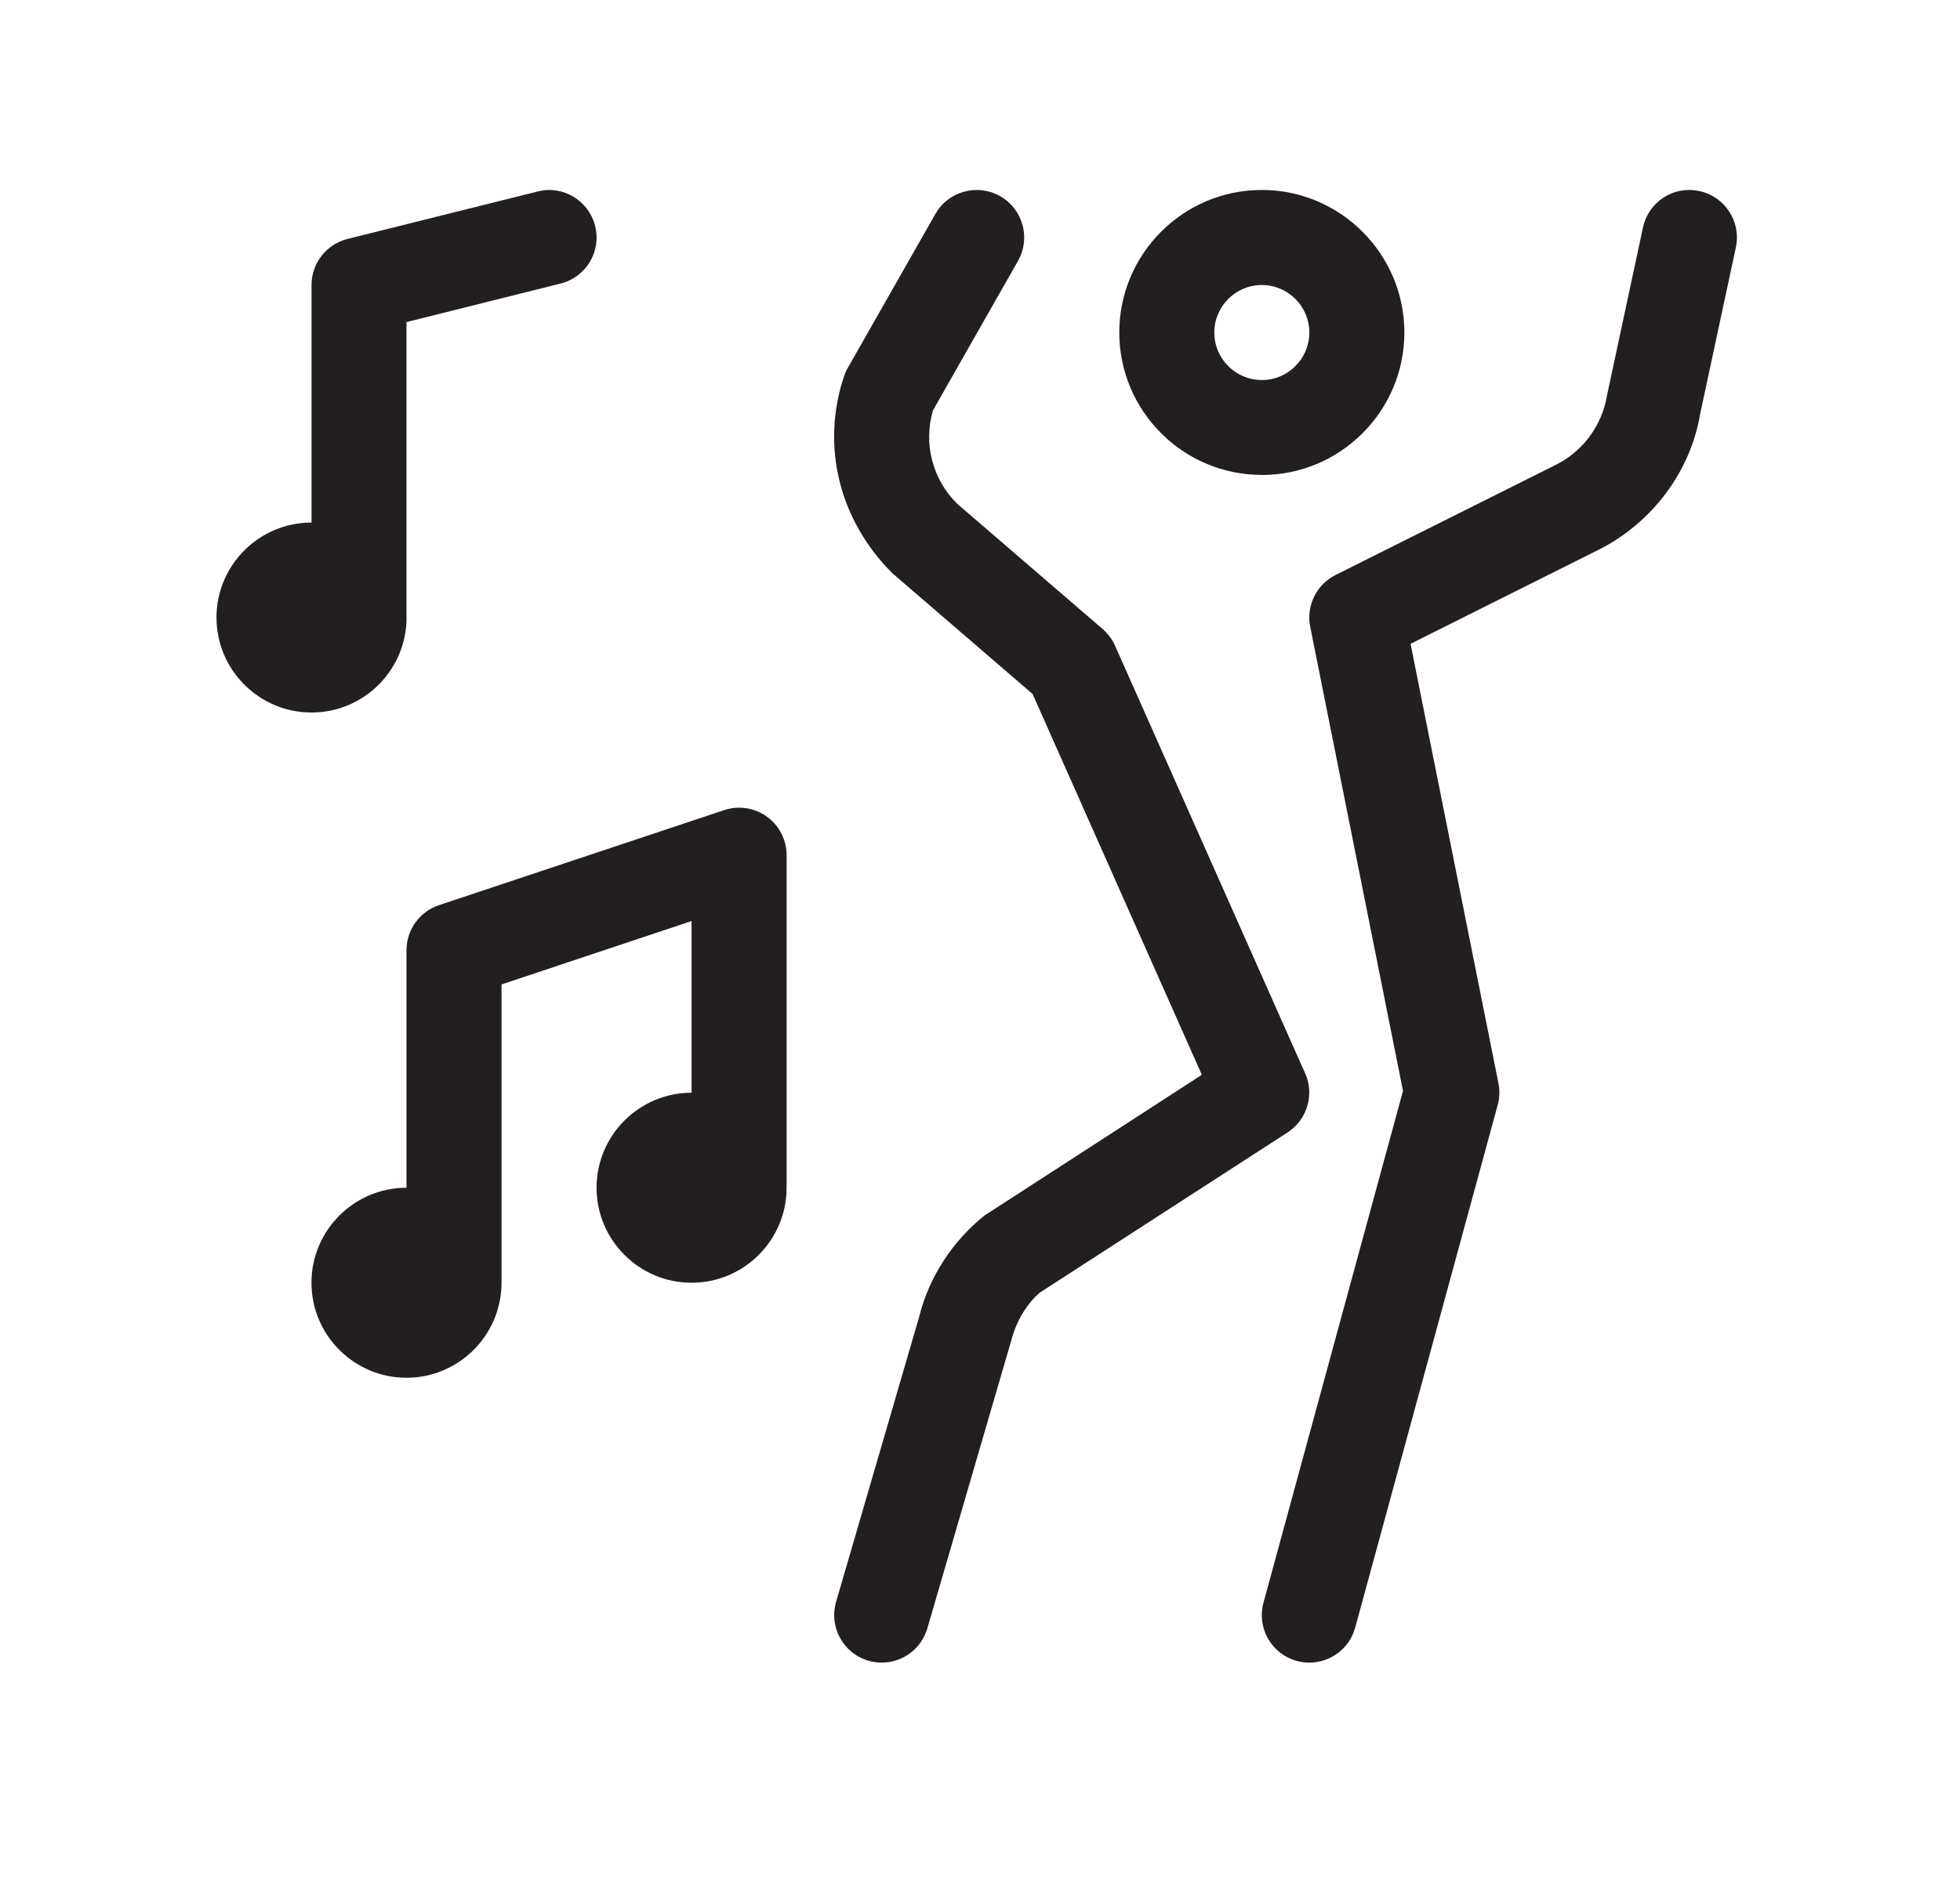
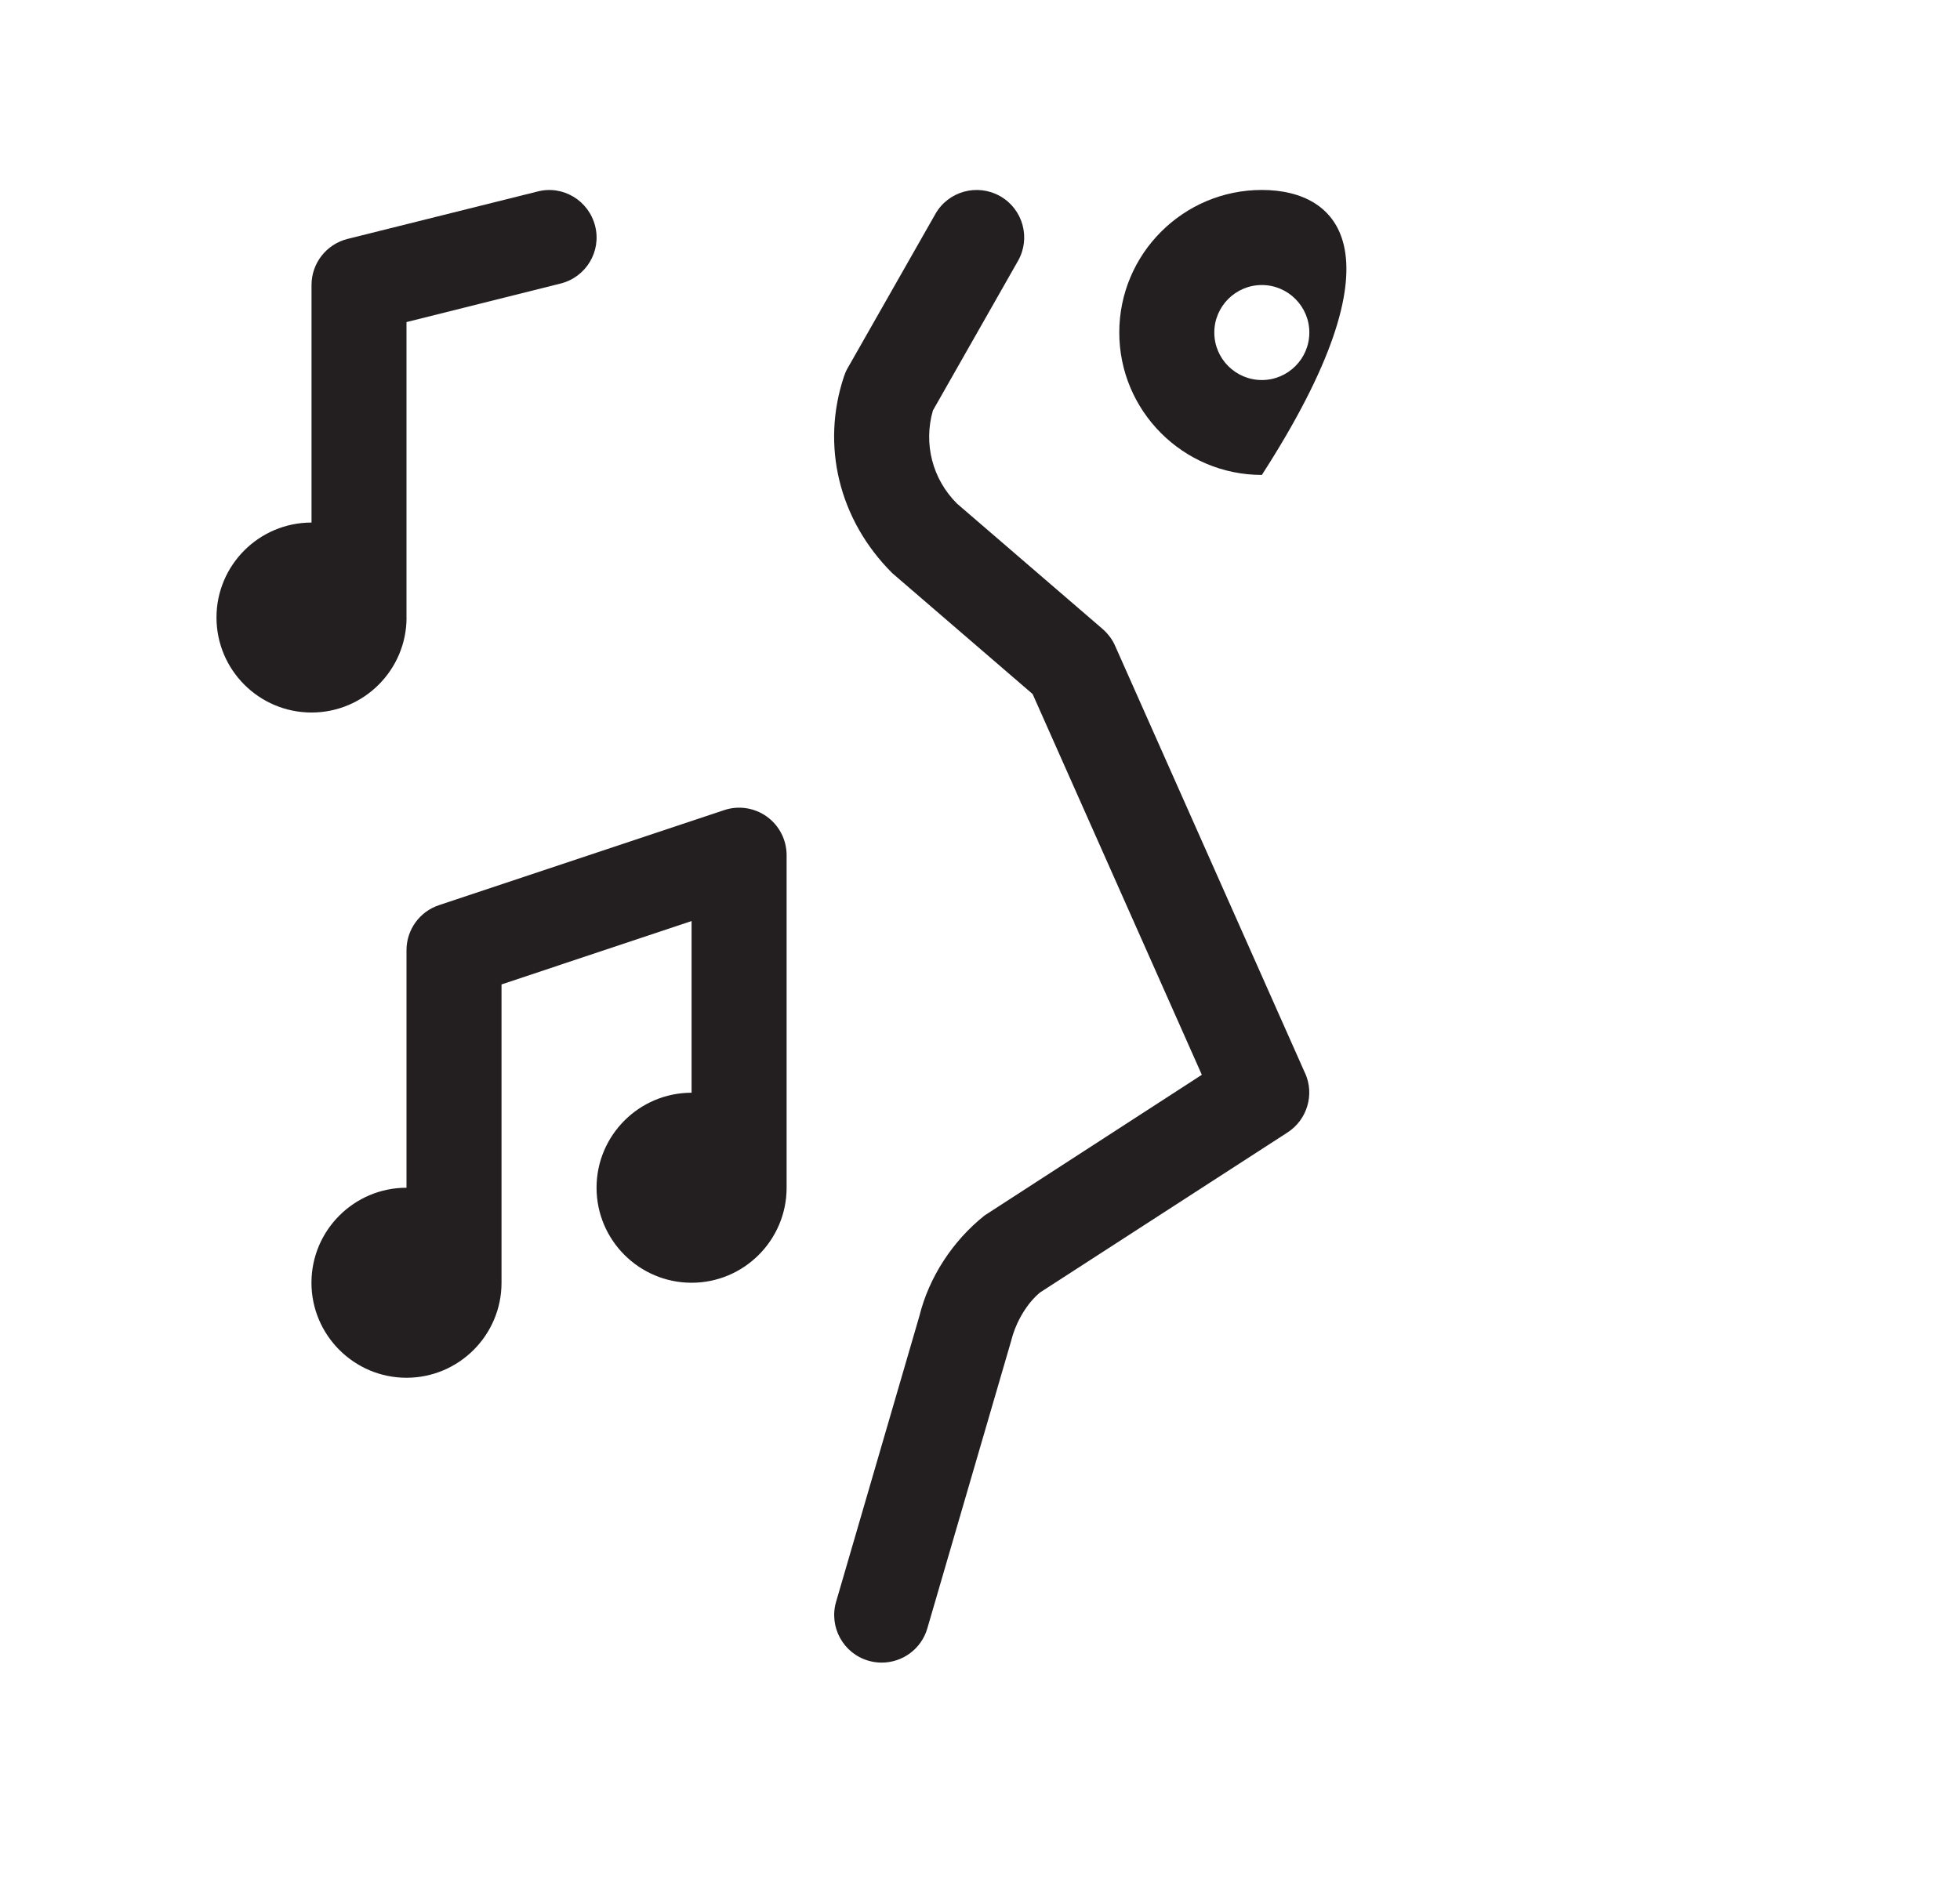
<svg xmlns="http://www.w3.org/2000/svg" width="33" height="32" viewBox="0 0 33 32" fill="none">
-   <path d="M28.611 3.218C28.176 3.122 27.753 3.401 27.662 3.832L27.056 6.663C26.973 7.165 26.65 7.602 26.193 7.829L22.486 9.683C22.164 9.845 21.989 10.202 22.06 10.556L23.622 18.371L21.273 26.989C21.156 27.415 21.407 27.854 21.834 27.971C21.905 27.99 21.974 27.999 22.045 27.999C22.397 27.999 22.719 27.766 22.817 27.41L25.216 18.61C25.249 18.49 25.253 18.364 25.229 18.243L23.749 10.842L26.91 9.261C27.822 8.805 28.467 7.932 28.627 6.962L29.226 4.168C29.319 3.736 29.044 3.31 28.613 3.218H28.611Z" fill="#231F20" />
  <path d="M21.974 18.075L18.774 10.874C18.727 10.767 18.654 10.671 18.565 10.593L16.113 8.481C15.698 8.068 15.546 7.472 15.707 6.913L17.139 4.395C17.358 4.011 17.224 3.522 16.84 3.304C16.456 3.086 15.967 3.219 15.749 3.603L14.273 6.197C14.246 6.242 14.226 6.29 14.21 6.339C13.823 7.497 14.119 8.752 15.025 9.654L17.386 11.688L20.235 18.1L16.577 20.469C16.033 20.903 15.64 21.515 15.48 22.161L14.077 26.975C13.954 27.399 14.197 27.844 14.621 27.967C14.696 27.989 14.772 27.999 14.845 27.999C15.192 27.999 15.511 27.773 15.613 27.423L17.025 22.579C17.11 22.24 17.305 21.935 17.512 21.765L21.678 19.071C22.008 18.857 22.135 18.434 21.975 18.075H21.974Z" fill="#231F20" />
-   <path d="M21.245 7.999C22.568 7.999 23.645 6.923 23.645 5.6C23.645 4.277 22.568 3.199 21.245 3.199C19.921 3.199 18.845 4.276 18.845 5.599C18.845 6.922 19.921 7.998 21.245 7.998V7.999ZM21.245 4.8C21.686 4.8 22.045 5.159 22.045 5.6C22.045 6.041 21.686 6.4 21.245 6.4C20.804 6.4 20.445 6.041 20.445 5.6C20.445 5.159 20.804 4.8 21.245 4.8Z" fill="#231F20" />
+   <path d="M21.245 7.999C23.645 4.277 22.568 3.199 21.245 3.199C19.921 3.199 18.845 4.276 18.845 5.599C18.845 6.922 19.921 7.998 21.245 7.998V7.999ZM21.245 4.8C21.686 4.8 22.045 5.159 22.045 5.6C22.045 6.041 21.686 6.4 21.245 6.4C20.804 6.4 20.445 6.041 20.445 5.6C20.445 5.159 20.804 4.8 21.245 4.8Z" fill="#231F20" />
  <path d="M12.913 13.753C12.704 13.603 12.435 13.561 12.192 13.643L7.392 15.243C7.065 15.351 6.844 15.657 6.844 16.002V20.002C5.962 20.002 5.244 20.719 5.244 21.602C5.244 22.484 5.962 23.202 6.844 23.202C7.726 23.202 8.444 22.484 8.444 21.602V16.578L11.644 15.511V18.402C10.762 18.402 10.044 19.119 10.044 20.002C10.044 20.884 10.762 21.602 11.644 21.602C12.526 21.602 13.244 20.884 13.244 20.002V14.402C13.244 14.145 13.121 13.903 12.912 13.753H12.913Z" fill="#231F20" />
  <path d="M6.844 10.398V5.424L9.438 4.775C9.867 4.668 10.129 4.234 10.02 3.806C9.913 3.378 9.478 3.114 9.051 3.225L5.85 4.024C5.494 4.114 5.245 4.433 5.245 4.8V8.8C4.362 8.8 3.645 9.517 3.645 10.399C3.645 11.282 4.362 11.999 5.245 11.999C6.127 11.999 6.845 11.282 6.845 10.399L6.844 10.398Z" fill="#231F20" />
</svg>